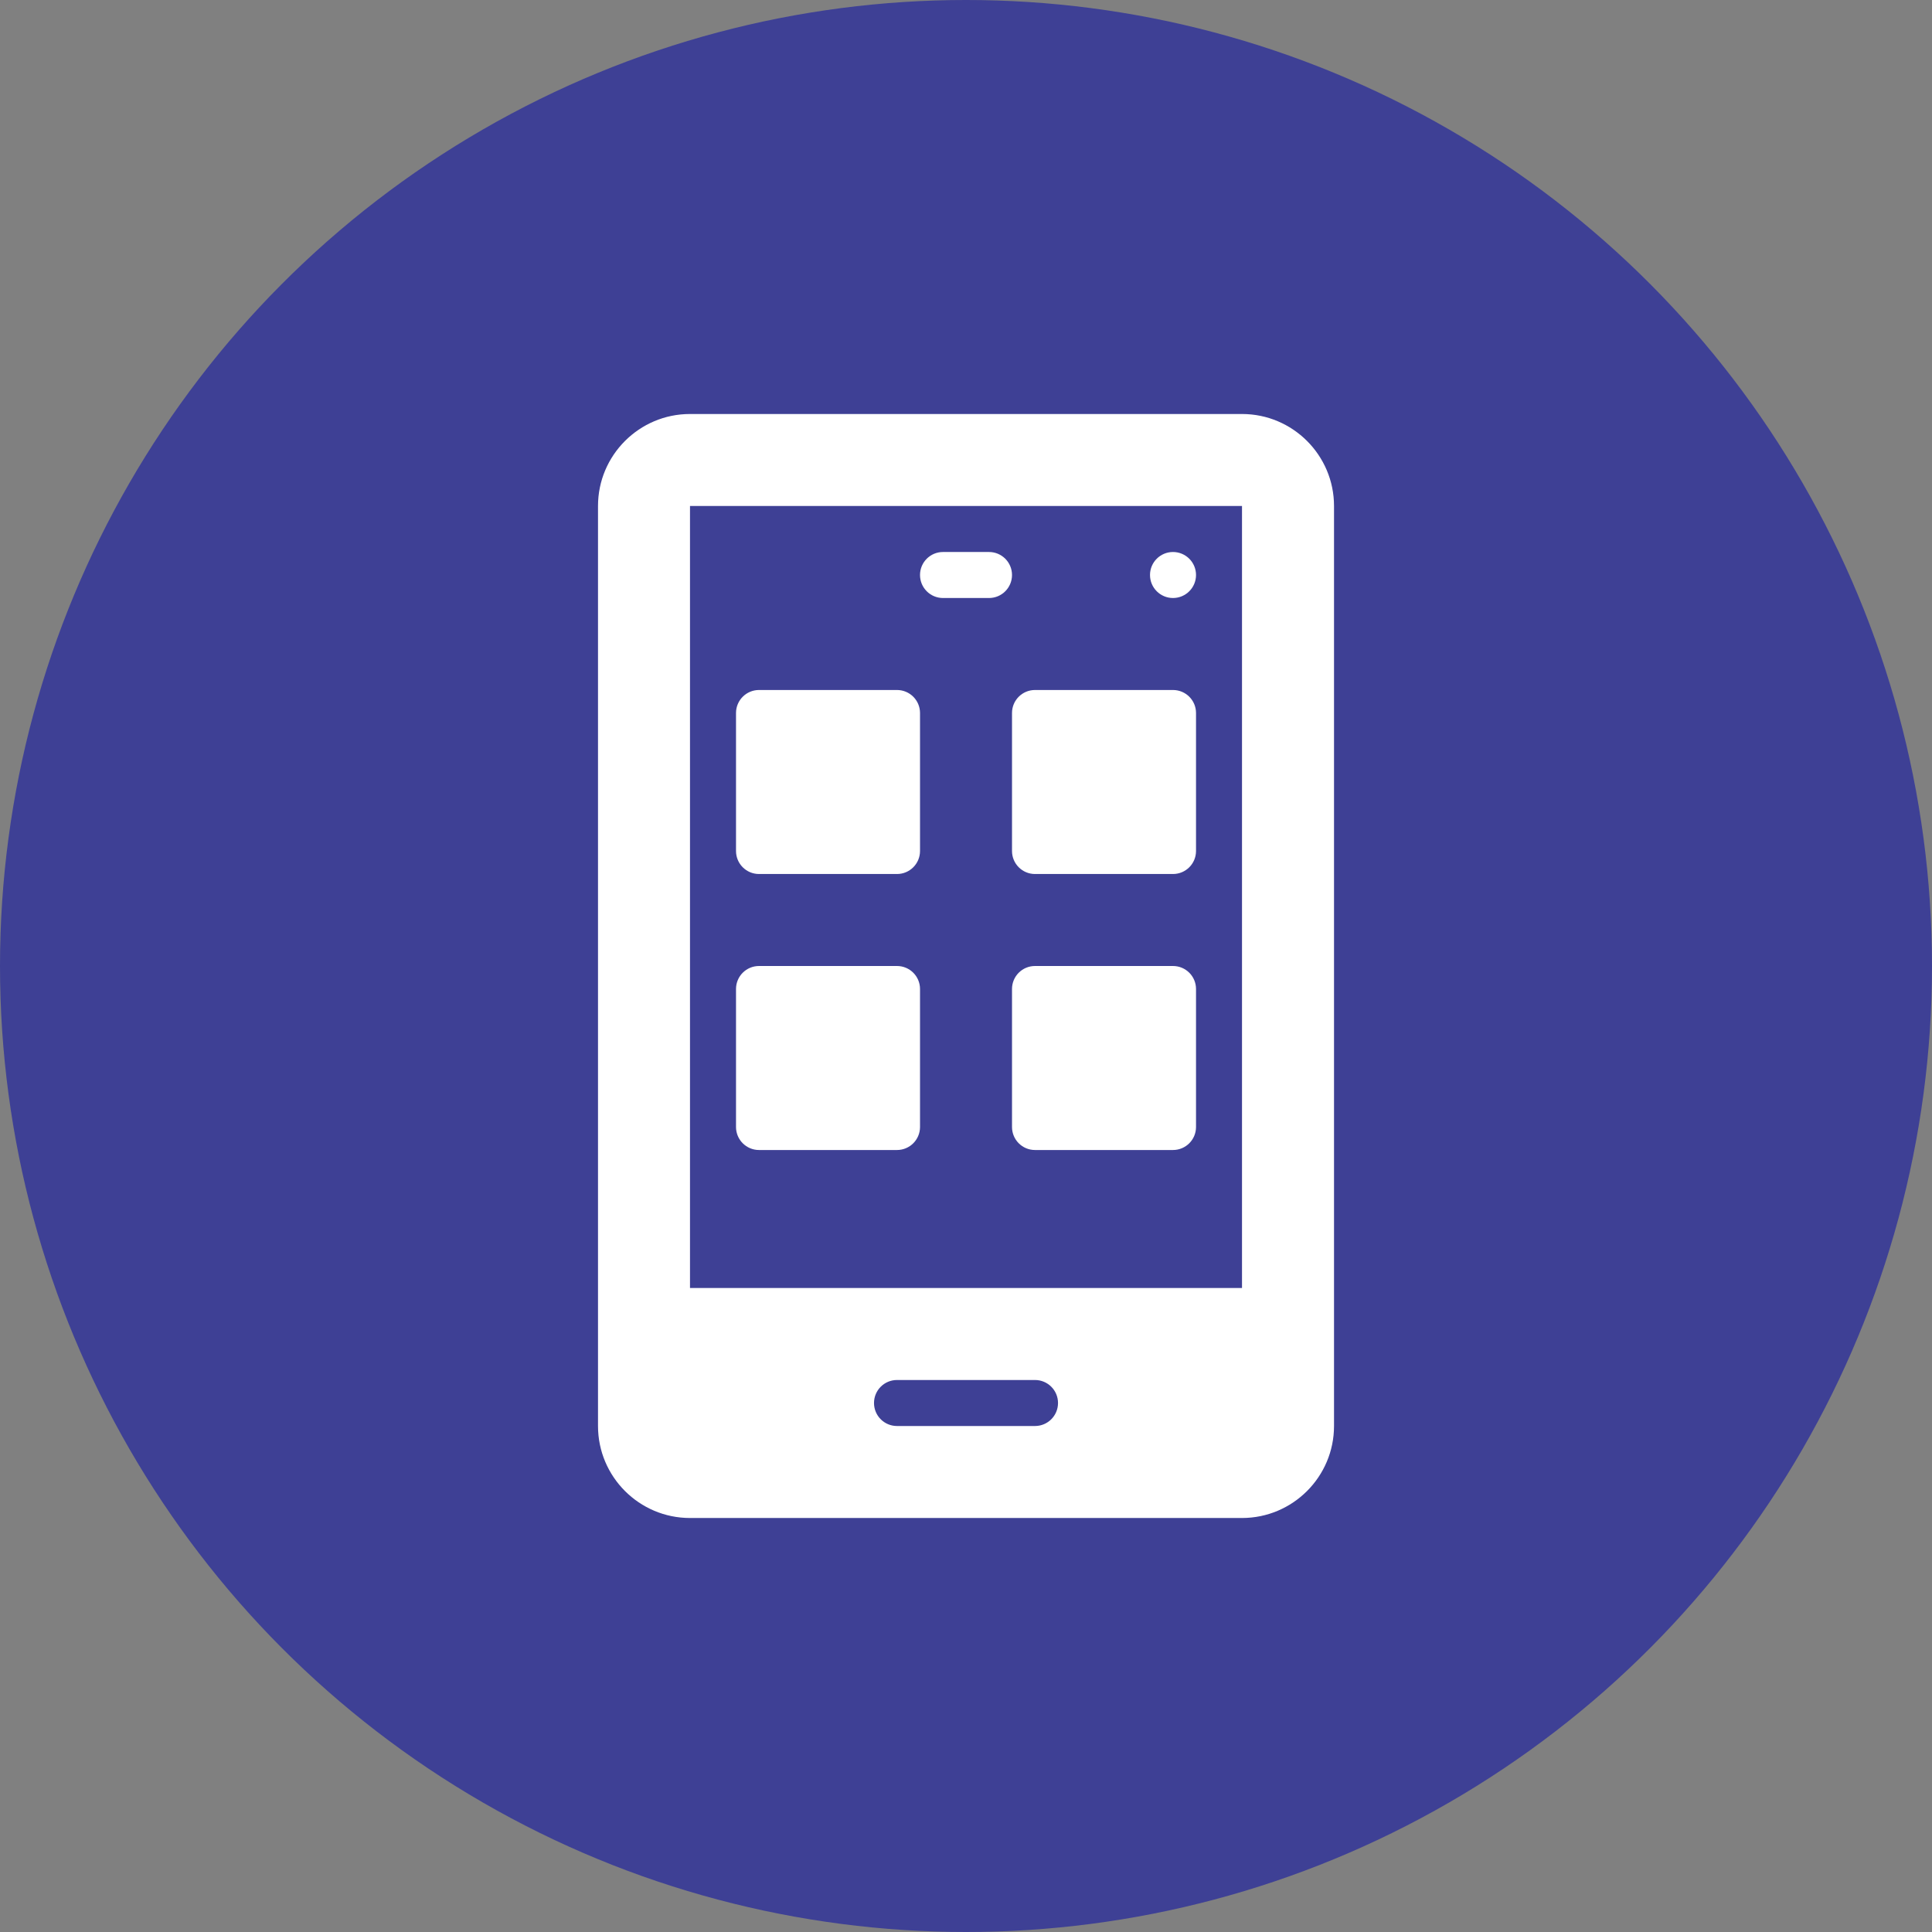
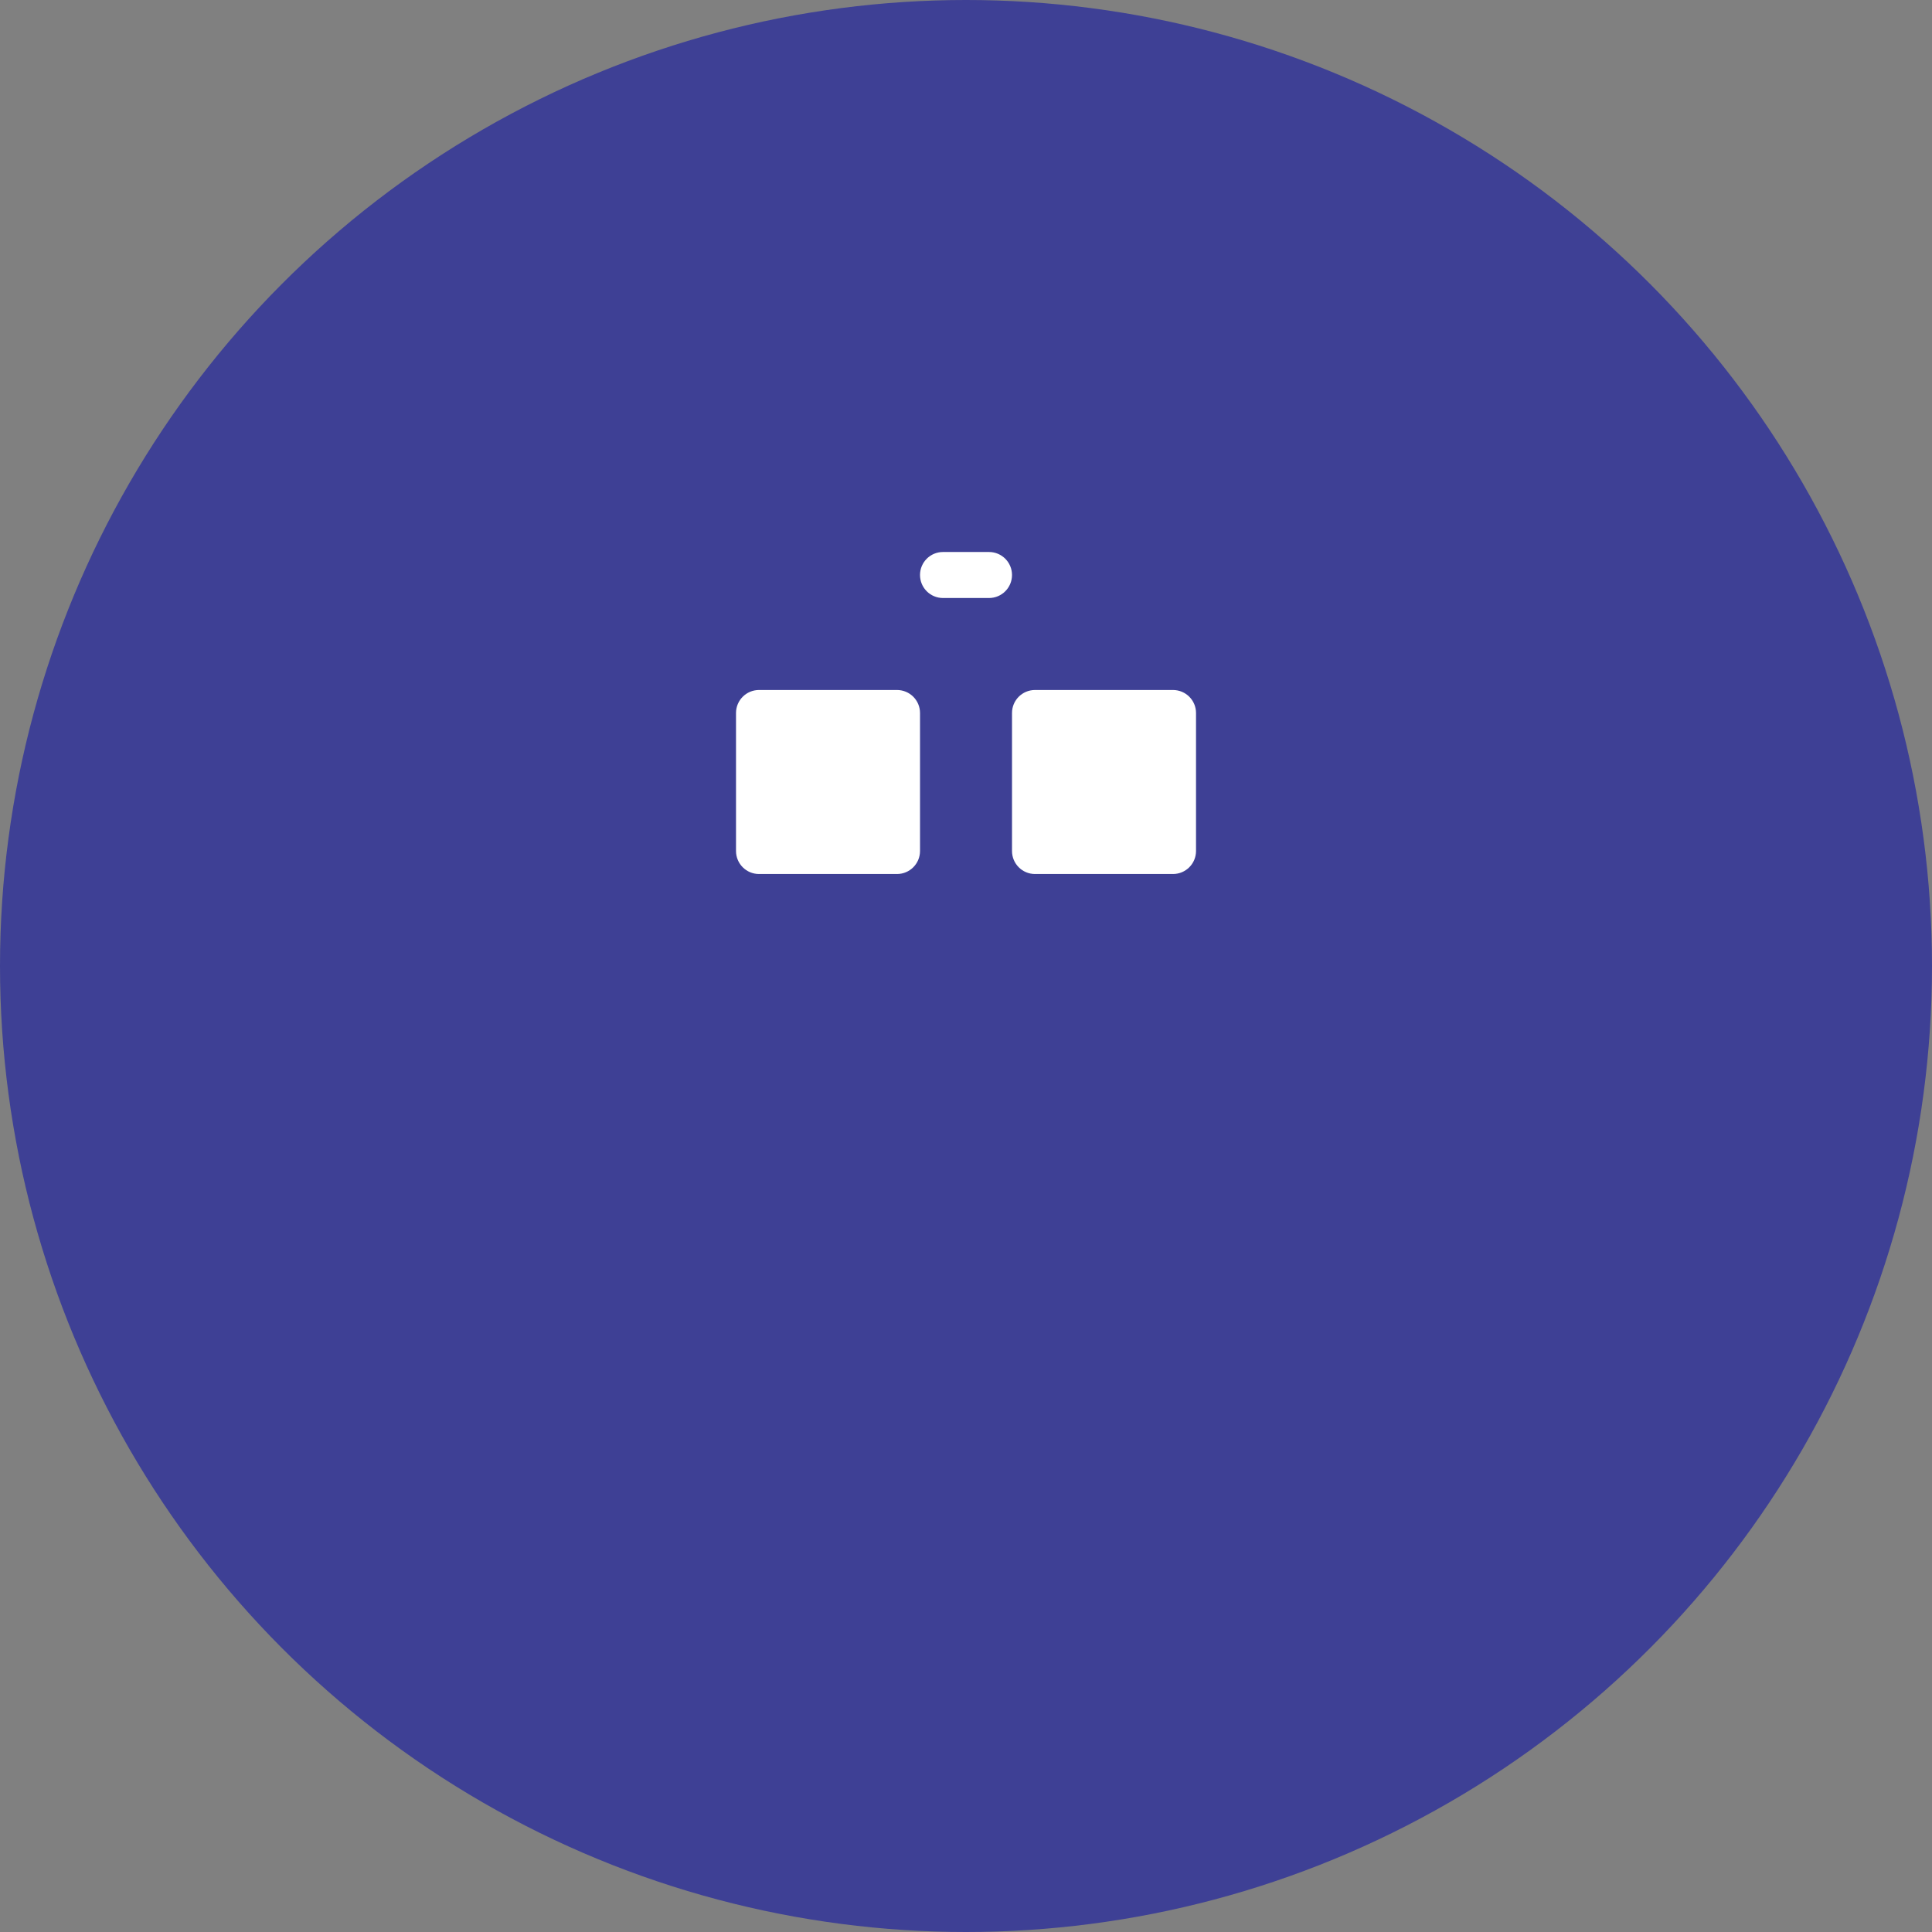
<svg xmlns="http://www.w3.org/2000/svg" width="70" height="70" viewBox="0 0 70 70" fill="none">
  <rect x="0" y="0" width="70" height="70" fill="#808080" stroke="none" />
  <circle cx="35" cy="35" r="35" fill="#3E4095" />
  <path d="M27.5 31.667H32.5C32.961 31.667 33.334 31.294 33.334 30.833V25.833C33.334 25.373 32.961 25 32.5 25H27.5C27.04 25 26.667 25.373 26.667 25.833V30.833C26.667 31.294 27.04 31.667 27.5 31.667Z" fill="white" />
  <path d="M36.667 30.833C36.667 31.294 37.039 31.667 37.5 31.667H42.5C42.961 31.667 43.334 31.294 43.334 30.833V25.833C43.334 25.373 42.961 25 42.5 25H37.5C37.039 25 36.667 25.373 36.667 25.833V30.833Z" fill="white" />
-   <path d="M27.5 41.667H32.5C32.961 41.667 33.334 41.294 33.334 40.833V35.833C33.334 35.373 32.961 35 32.5 35H27.5C27.04 35 26.667 35.373 26.667 35.833V40.833C26.667 41.294 27.04 41.667 27.5 41.667Z" fill="white" />
-   <path d="M42.5 35H37.5C37.039 35 36.667 35.373 36.667 35.833V40.833C36.667 41.294 37.039 41.667 37.5 41.667H42.5C42.961 41.667 43.334 41.294 43.334 40.833V35.833C43.334 35.373 42.961 35 42.5 35Z" fill="white" />
  <path d="M34.167 21.667H35.834C36.294 21.667 36.667 21.294 36.667 20.833C36.667 20.373 36.294 20 35.834 20H34.167C33.706 20 33.334 20.373 33.334 20.833C33.334 21.294 33.706 21.667 34.167 21.667Z" fill="white" />
-   <path d="M45 15H25C23.162 15 21.667 16.495 21.667 18.333V51.667C21.667 53.505 23.162 55 25 55H45C46.839 55 48.334 53.505 48.334 51.667V18.333C48.334 16.495 46.839 15 45 15ZM37.5 51.667H32.5C32.039 51.667 31.667 51.294 31.667 50.833C31.667 50.373 32.039 50 32.5 50H37.5C37.961 50 38.334 50.373 38.334 50.833C38.334 51.294 37.961 51.667 37.5 51.667ZM45 46.667H25V18.333H45V46.667Z" fill="white" />
-   <path d="M42.5 21.667C42.96 21.667 43.334 21.294 43.334 20.833C43.334 20.373 42.96 20 42.5 20C42.04 20 41.667 20.373 41.667 20.833C41.667 21.294 42.04 21.667 42.5 21.667Z" fill="white" />
</svg>